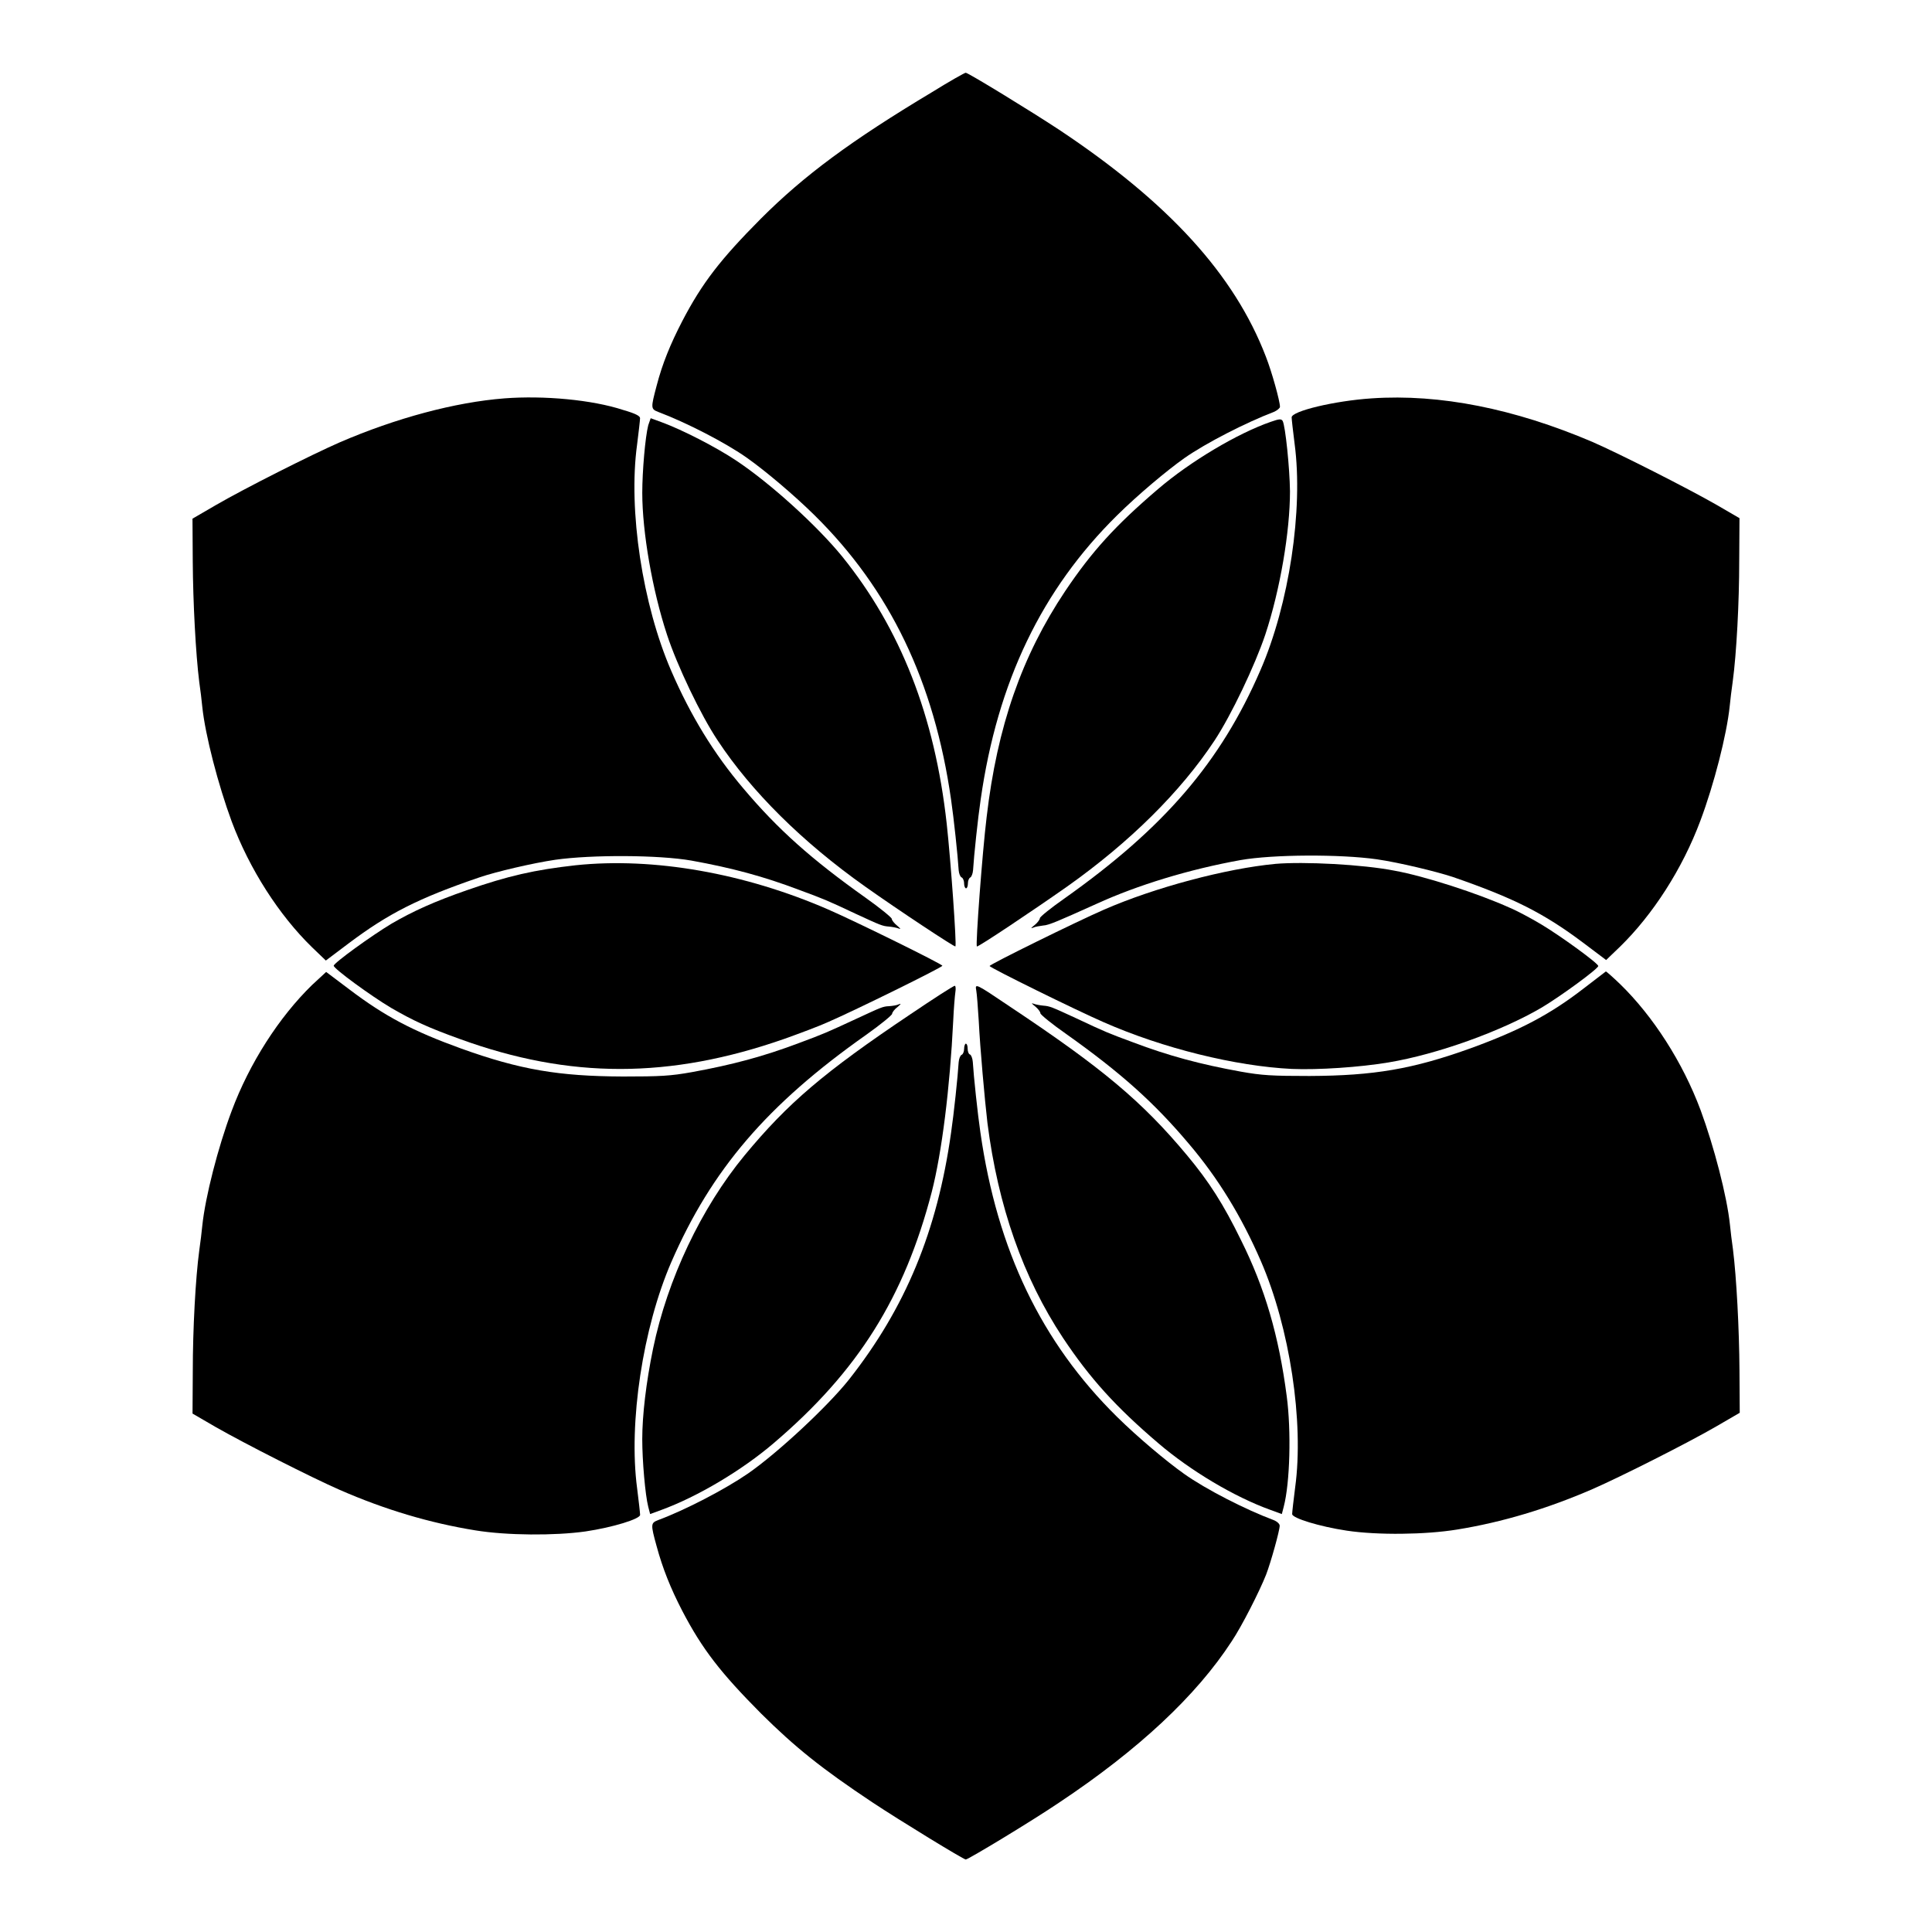
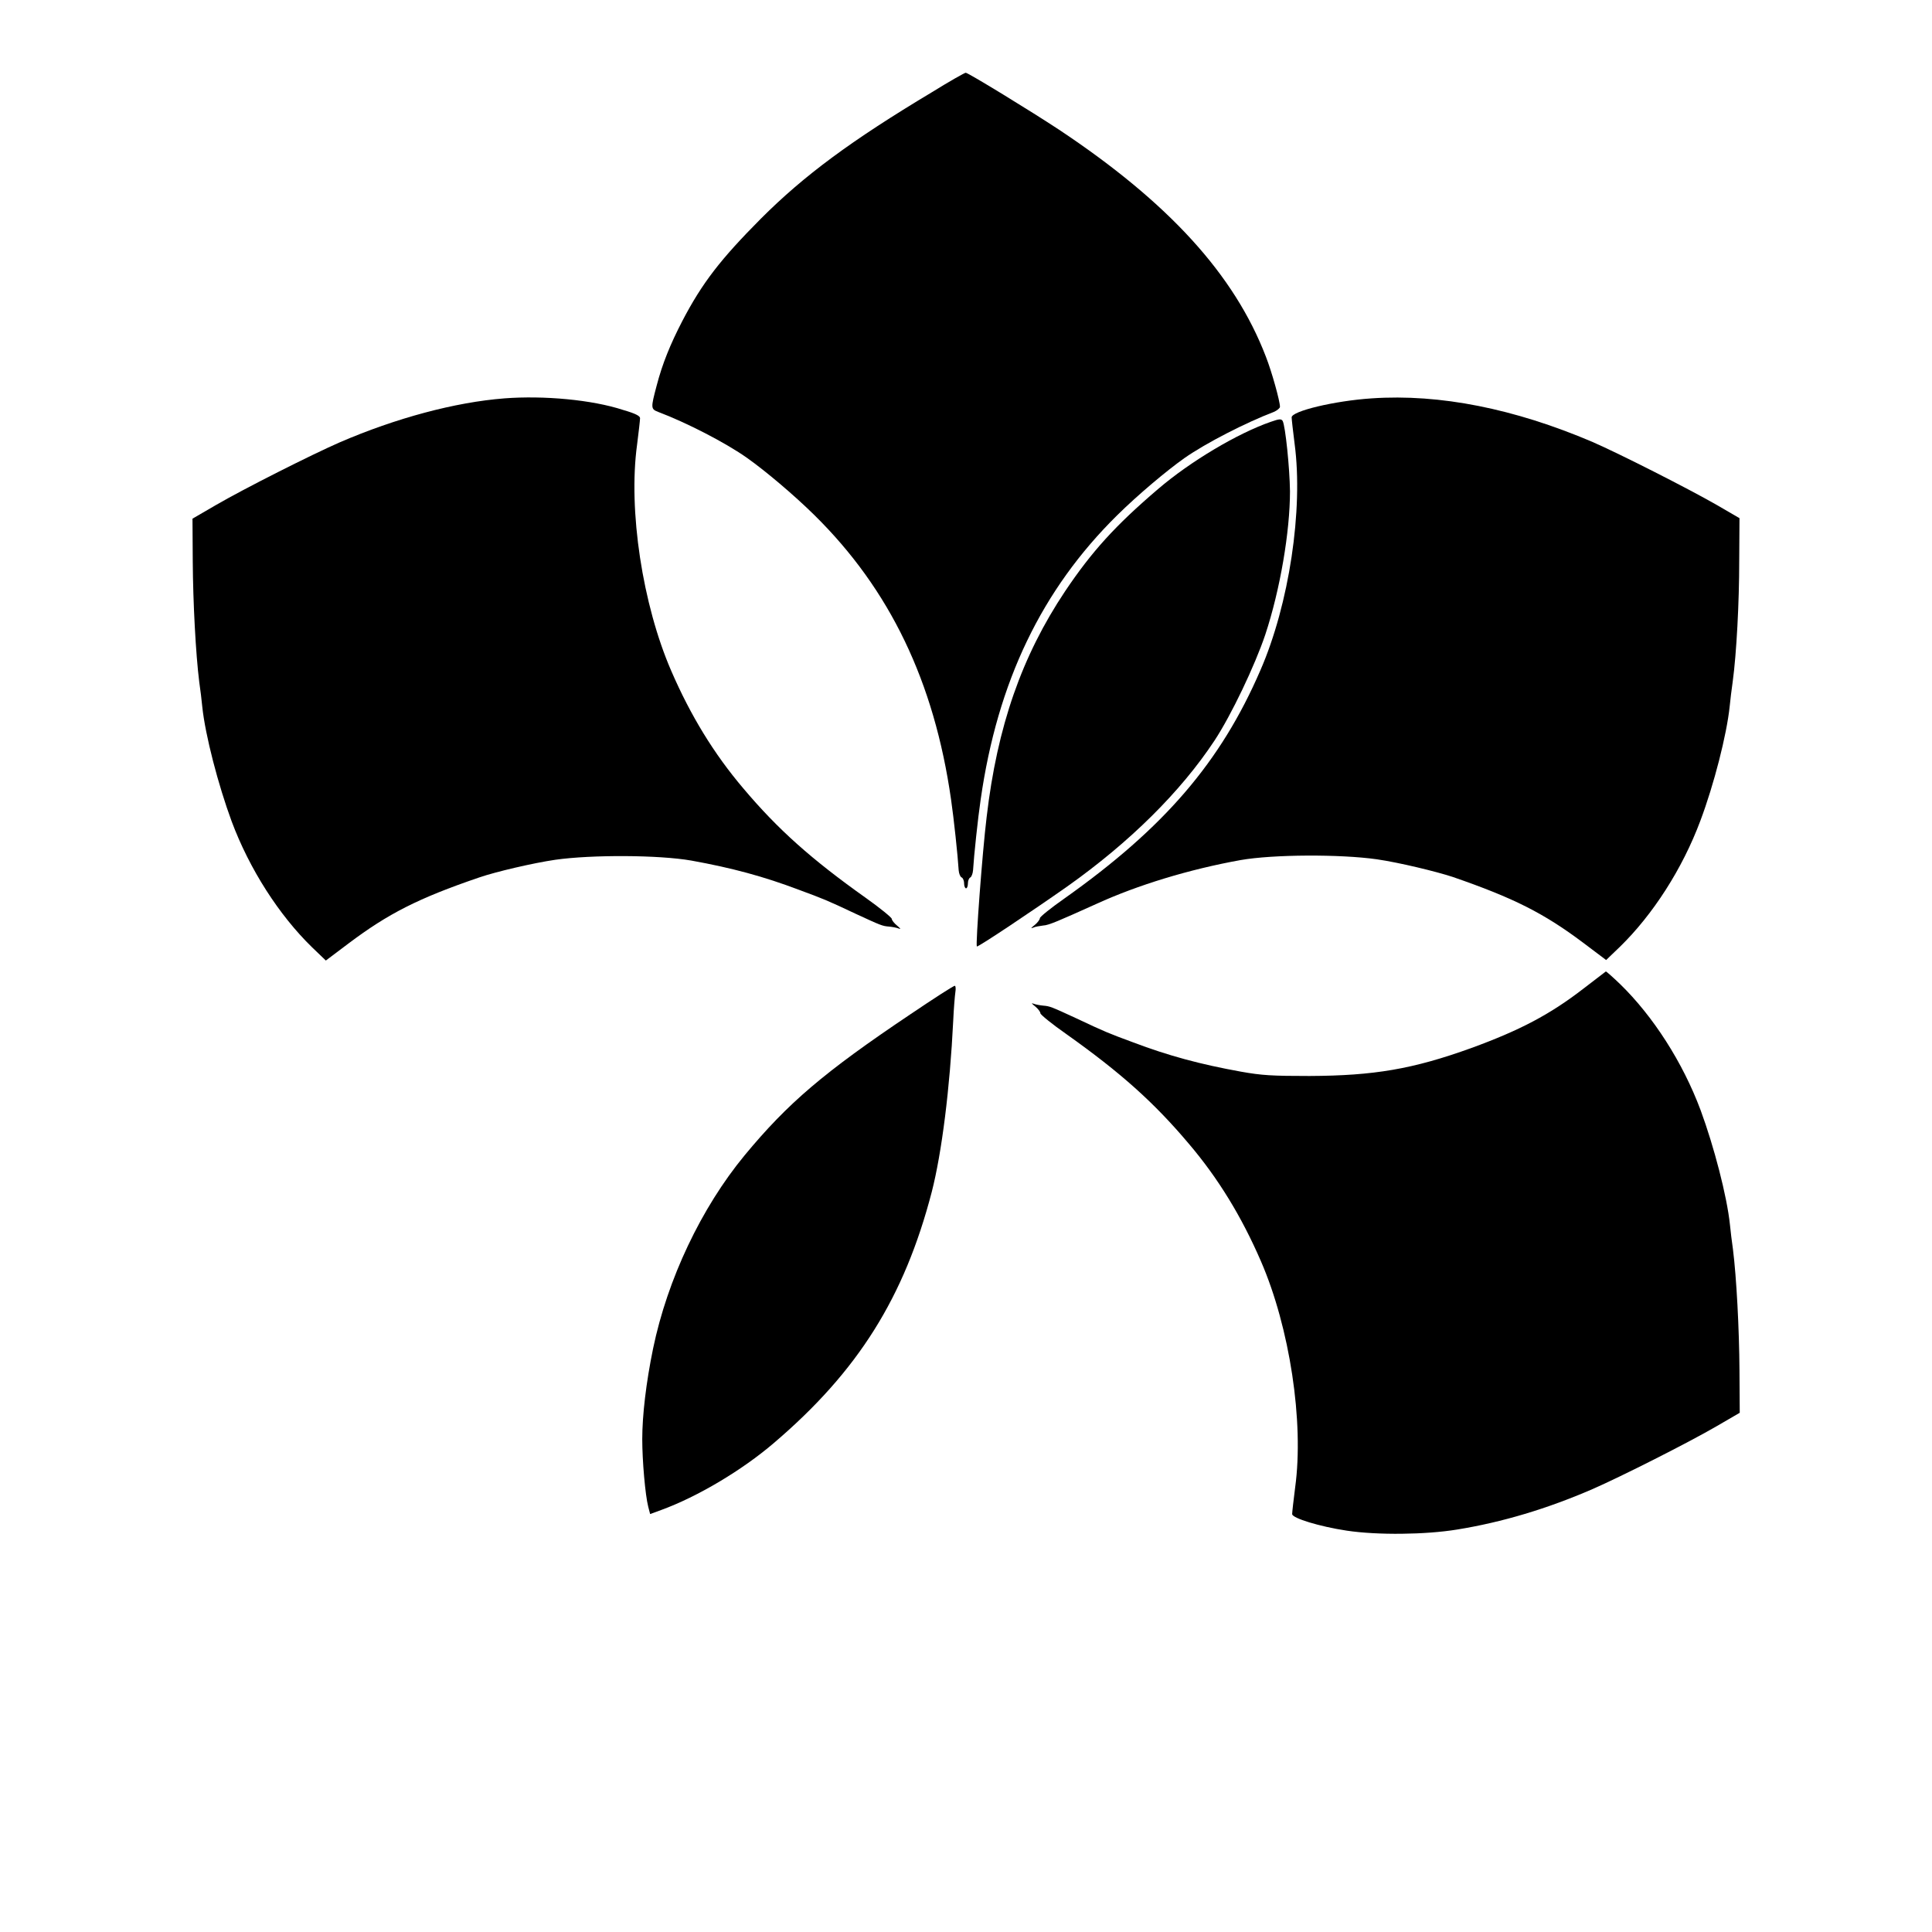
<svg xmlns="http://www.w3.org/2000/svg" fill="#000000" width="800px" height="800px" version="1.1" viewBox="144 144 512 512">
  <g>
    <path d="m390.93 168.46c-21.375 12.812-33.828 22.023-45.27 33.469-10.652 10.723-15.547 16.984-20.871 27.207-3.094 5.973-5.254 11.227-6.766 17.059-1.582 5.973-1.582 6.191 0.434 6.981 7.269 2.734 17.848 8.133 23.605 12.234 4.68 3.312 12.309 9.715 17.777 15.113 20.008 19.719 31.738 44.121 36.203 75.355 0.719 4.894 1.801 15.043 2.016 18.715 0.07 0.938 0.434 1.801 0.793 1.941 0.289 0.07 0.648 0.793 0.648 1.582 0 0.793 0.289 1.297 0.504 1.297 0.289 0 0.504-0.574 0.504-1.297 0-0.719 0.289-1.441 0.648-1.582 0.289-0.145 0.648-1.008 0.719-1.941 0.215-3.672 1.297-13.891 2.016-18.715 4.461-31.234 16.195-55.637 36.203-75.355 5.469-5.398 13.098-11.805 17.777-15.113 5.758-4.031 16.336-9.43 23.68-12.234 0.863-0.359 1.656-1.008 1.656-1.367 0-1.512-2.16-9.285-3.742-13.316-8.348-21.734-25.766-40.809-54.77-60.098-7.414-4.894-24.109-15.113-24.758-15.113-0.156-0.074-4.258 2.231-9.008 5.18z" />
    <path d="m277.71 249.57c-13.098 1.008-28.859 5.254-43.688 11.66-7.414 3.238-25.262 12.234-32.82 16.625l-6.191 3.598 0.07 11.301c0.07 10.941 0.793 24.613 1.727 32.027 0.289 1.941 0.648 4.894 0.793 6.477 0.793 7.629 4.246 20.801 7.773 30.371 4.75 12.738 12.594 24.902 21.305 33.395l3.672 3.527 6.117-4.606c10.363-7.773 18.281-11.875 34.547-17.418 4.391-1.512 14.25-3.816 20.152-4.68 9.645-1.367 27.422-1.297 36.059 0.215 10.723 1.941 19.074 4.176 28.574 7.773 6.406 2.375 7.199 2.664 14.969 6.332 6.695 3.094 7.055 3.238 8.781 3.383 0.863 0.07 2.016 0.289 2.59 0.504 0.648 0.289 0.574 0.07-0.359-0.719-0.793-0.648-1.441-1.441-1.441-1.801 0-0.359-3.094-2.879-6.836-5.543-14.395-10.219-23.32-18.137-32.531-29.078-7.773-9.141-13.961-19.289-19.074-31.094-7.629-17.562-11.445-42.609-9.07-59.953 0.434-3.383 0.793-6.551 0.793-7.055 0-0.574-1.223-1.223-4.461-2.16-8.273-2.723-21.082-3.871-31.449-3.082z" />
    <path d="m507.53 249.57c-9.859 0.648-21.23 3.383-21.23 5.039 0 0.434 0.359 3.672 0.793 7.055 2.305 17.344-1.441 42.465-9.07 59.953-10.508 24.328-25.477 41.746-51.891 60.457-3.598 2.519-6.551 4.894-6.551 5.254s-0.648 1.223-1.367 1.801c-1.008 0.793-1.152 1.008-0.434 0.719 0.574-0.289 1.727-0.434 2.664-0.574 1.512-0.07 4.102-1.223 14.18-5.758 10.867-4.965 24.543-9.141 38.145-11.586 8.637-1.512 26.344-1.582 36.059-0.215 5.973 0.863 15.762 3.238 20.152 4.68 16.266 5.613 24.184 9.645 34.547 17.418l6.117 4.606 3.672-3.527c8.707-8.492 16.555-20.656 21.305-33.395 3.598-9.574 6.981-22.742 7.773-30.371 0.145-1.582 0.504-4.461 0.793-6.477 1.008-7.414 1.727-21.016 1.727-32.027l0.07-11.301-6.191-3.598c-7.559-4.32-25.406-13.387-32.82-16.625-20.656-8.793-40.379-12.75-58.441-11.527z" />
-     <path d="m315.79 256.7c-0.793 3.094-1.582 12.164-1.582 17.922 0 10.363 2.664 25.766 6.551 37.57 2.664 8.133 8.926 21.305 13.457 28.07 8.926 13.531 22.457 26.918 39.008 38.648 8.926 6.332 23.75 16.121 23.969 15.906 0.359-0.434-1.223-22.672-2.305-32.531-3.168-28.574-12.234-51.676-27.711-70.82-6.695-8.203-19.074-19.434-28.07-25.406-5.398-3.598-14.25-8.133-19.719-10.148l-2.949-1.078z" />
+     <path d="m315.79 256.7l-2.949-1.078z" />
    <path d="m480.82 255.77c-8.781 3.023-21.375 10.508-29.941 17.848-11.301 9.645-17.562 16.555-24.613 27.062-11.445 17.129-17.992 35.77-20.801 59.883-1.152 9.43-2.949 33.754-2.59 34.258 0.215 0.289 14.969-9.574 23.969-15.906 16.555-11.73 30.012-25.047 39.008-38.648 4.461-6.766 10.723-19.938 13.457-28.07 3.957-11.949 6.551-27.352 6.551-38-0.07-6.117-1.223-17.344-1.941-18.641-0.363-0.578-0.867-0.578-3.098 0.215z" />
-     <path d="m296.57 373.3c-10.941 1.223-17.922 2.809-28.859 6.621-8.492 2.949-14.25 5.543-19.938 8.852-5.398 3.238-15.332 10.438-15.332 11.156 0 0.793 9.859 7.988 15.188 11.156 5.828 3.383 9.859 5.254 18.281 8.277 29.078 10.578 55.562 10.578 86.008-0.07 3.816-1.367 9.07-3.312 11.586-4.461 7.125-3.094 30.23-14.465 30.23-14.898 0-0.434-23.102-11.805-30.23-14.898-22.168-9.648-46.277-13.895-66.934-11.734z" />
-     <path d="m481.98 372.94c-13.027 1.223-32.027 6.262-45.488 12.164-7.125 3.094-30.23 14.465-30.23 14.898s23.102 11.805 30.23 14.898c15.691 6.91 34.98 11.66 49.879 12.379 6.91 0.289 17.922-0.434 25.621-1.727 12.957-2.16 29.867-8.277 40.449-14.465 5.109-3.023 15.113-10.363 15.113-11.082s-10.004-7.988-15.188-11.082c-2.664-1.582-6.406-3.598-8.348-4.391-8.277-3.742-22.457-8.348-30.445-9.789-8.418-1.66-24.039-2.453-31.594-1.805z" />
-     <path d="m226.69 405.04c-8.707 8.492-16.555 20.656-21.305 33.395-3.598 9.574-6.981 22.742-7.773 30.371-0.145 1.582-0.504 4.461-0.793 6.477-1.008 7.414-1.727 21.016-1.727 32.027l-0.07 11.301 6.191 3.598c7.559 4.32 25.406 13.387 32.82 16.625 12.02 5.254 23.895 8.781 35.914 10.723 8.348 1.367 21.09 1.441 29.223 0.289 7.269-1.078 14.465-3.312 14.465-4.391 0-0.434-0.359-3.672-0.793-7.055-2.305-17.344 1.512-42.535 9.07-59.953 10.652-24.473 25.406-41.746 51.676-60.242 3.742-2.664 6.836-5.184 6.836-5.543s0.648-1.223 1.441-1.801c0.938-0.793 1.008-1.008 0.359-0.719-0.574 0.289-1.727 0.434-2.59 0.504-1.727 0.07-2.086 0.289-8.781 3.383-7.773 3.598-8.566 3.957-14.969 6.332-9.5 3.598-17.848 5.828-28.574 7.773-5.613 1.008-8.348 1.152-18.211 1.152-17.059-0.07-27.277-1.801-42.895-7.414-12.738-4.606-20.152-8.492-29.652-15.691l-6.117-4.606z" />
    <path d="m563.66 405.97c-8.926 6.91-16.914 11.082-29.727 15.762-15.547 5.613-25.84 7.34-42.895 7.414-9.859 0-12.594-0.145-18.211-1.152-10.723-1.941-19.074-4.176-28.574-7.773-6.406-2.375-7.199-2.664-14.969-6.332-6.695-3.094-7.055-3.238-8.781-3.383-0.793-0.07-2.016-0.289-2.59-0.504-0.648-0.289-0.574-0.07 0.434 0.719 0.793 0.648 1.367 1.441 1.367 1.801 0 0.359 3.094 2.879 6.91 5.543 14.395 10.219 23.246 18.137 32.461 29.078 7.773 9.141 13.961 19.289 19.074 31.094 7.629 17.562 11.445 42.609 9.07 59.953-0.434 3.383-0.793 6.551-0.793 7.055 0 1.078 7.269 3.312 14.465 4.391 8.133 1.223 20.871 1.078 29.223-0.289 12.02-1.941 23.969-5.543 35.914-10.723 7.414-3.238 25.262-12.234 32.82-16.625l6.191-3.598-0.07-11.301c-0.07-10.941-0.793-24.613-1.727-32.027-0.289-2.016-0.648-4.894-0.793-6.477-0.793-7.629-4.246-20.801-7.773-30.371-4.75-12.738-12.594-24.902-21.305-33.395-2.016-1.941-3.742-3.453-3.816-3.383-0.148 0.133-2.812 2.148-5.906 4.523z" />
    <path d="m385.24 412.81c-22.961 15.402-32.461 23.535-43.902 37.355-11.516 13.961-20.441 32.82-24.254 51.172-1.871 9.07-2.879 17.777-2.879 24.039 0 5.758 0.793 14.828 1.582 17.922l0.504 1.941 2.949-1.078c9.645-3.527 21.375-10.508 29.797-17.707 22.383-19.074 34.617-38.648 41.887-66.574 2.664-10.363 4.82-27.566 5.688-45.344 0.145-3.238 0.434-6.695 0.574-7.629 0.145-0.863 0.07-1.656-0.145-1.656-0.285-0.07-5.609 3.387-11.801 7.559z" />
-     <path d="m402.73 406.55c0.145 0.793 0.434 4.391 0.648 7.988 0.359 7.269 1.582 20.871 2.305 27.062 2.809 22.023 9.43 40.953 20.008 56.93 7.125 10.723 14.035 18.352 25.262 27.926 8.492 7.269 20.152 14.25 29.797 17.707l2.949 1.078 0.504-1.941c1.656-6.332 2.016-20.082 0.793-29.293-2.086-15.977-5.758-28.645-12.164-41.457-4.606-9.43-8.422-15.402-14.25-22.383-11.875-14.25-22.457-23.102-46.781-39.297-9.504-6.406-9.43-6.336-9.07-4.32z" />
-     <path d="m399.5 421.95c0 0.719-0.289 1.441-0.648 1.582-0.359 0.145-0.719 1.008-0.793 1.941-0.215 3.672-1.297 13.891-2.016 18.715-3.672 26.125-12.09 46.422-27.062 65.422-5.613 7.055-18.785 19.359-26.773 24.902-5.973 4.102-16.41 9.574-23.75 12.309-2.016 0.793-2.086 1.008-0.434 6.981 1.582 5.828 3.672 11.082 6.766 17.059 5.324 10.219 10.219 16.48 20.871 27.207 8.996 8.926 16.051 14.609 29.582 23.605 7.269 4.82 24.109 15.113 24.688 15.113 0.648 0 17.562-10.219 24.688-15.043 21.09-14.035 36.418-28.355 45.773-42.75 2.664-3.957 7.414-13.316 9.141-17.707 1.223-3.168 3.598-11.66 3.598-12.957 0-0.504-0.719-1.152-1.656-1.512-7.34-2.734-17.922-8.133-23.68-12.234-4.68-3.312-12.309-9.715-17.777-15.113-20.008-19.719-31.738-44.121-36.203-75.355-0.719-4.894-1.801-15.043-2.016-18.715-0.07-0.938-0.434-1.801-0.719-1.941-0.359-0.07-0.648-0.793-0.648-1.582 0-0.793-0.215-1.297-0.504-1.297-0.211 0.078-0.426 0.652-0.426 1.371z" />
  </g>
</svg>